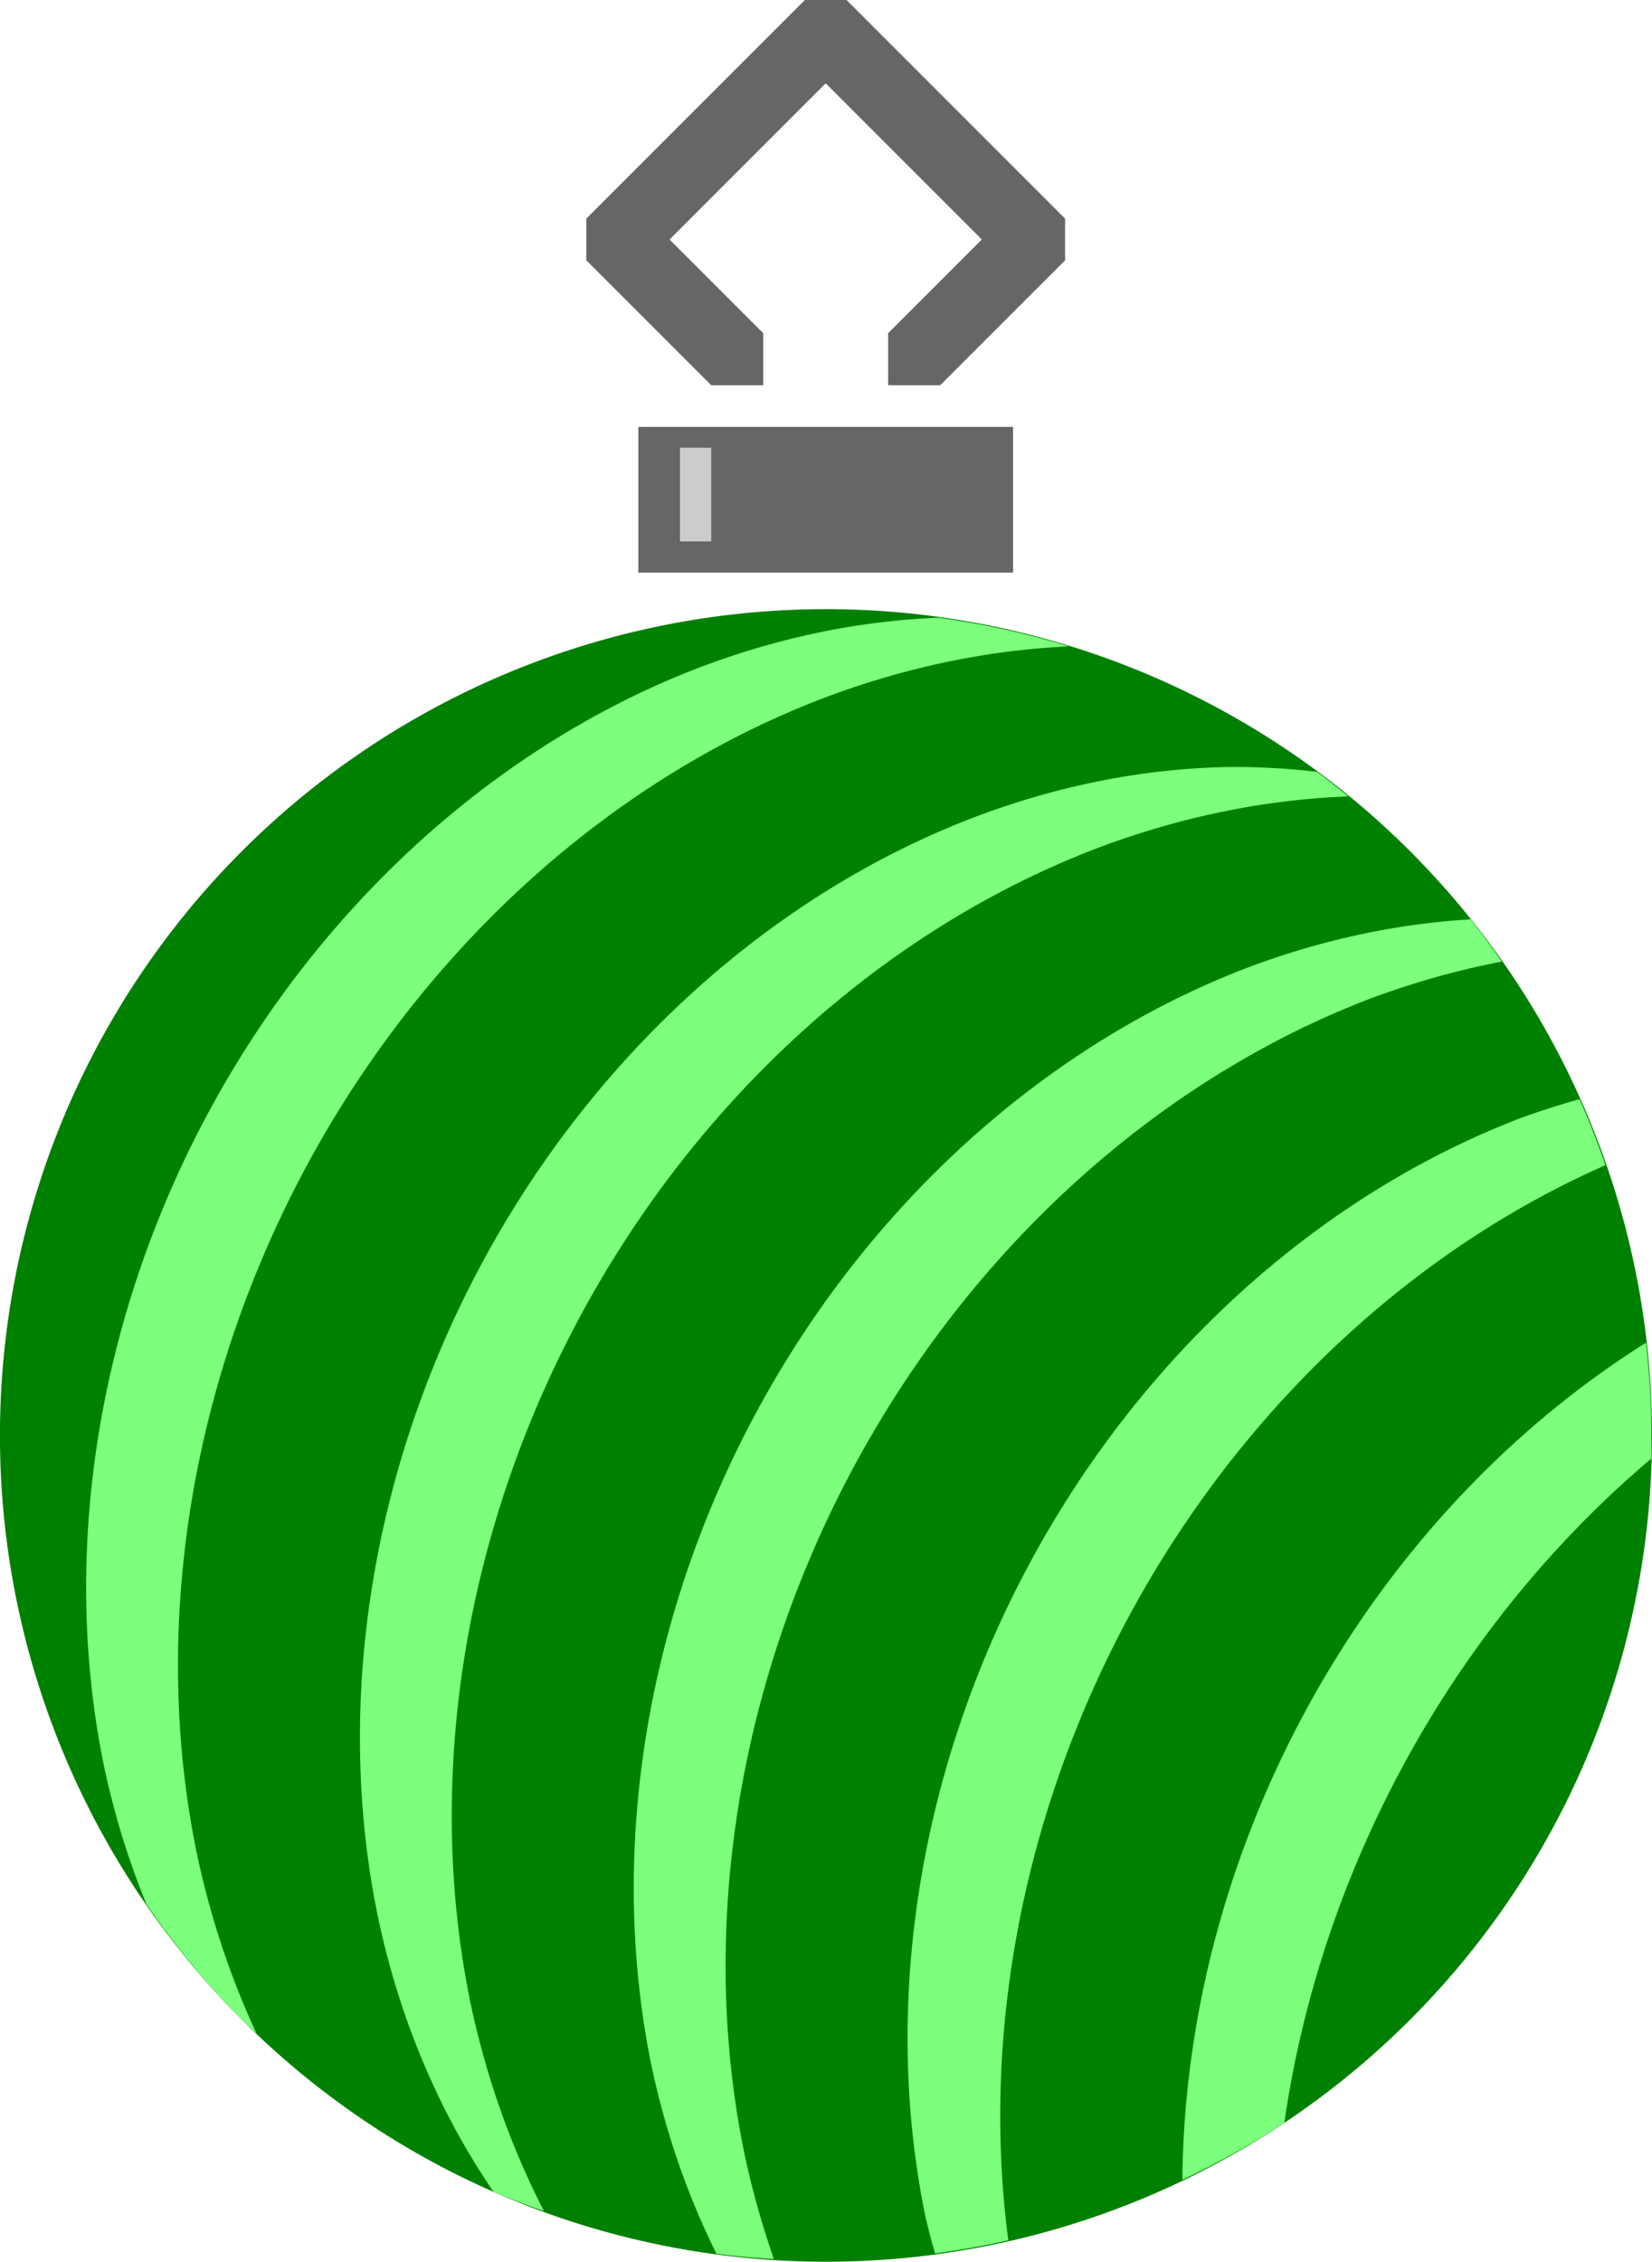
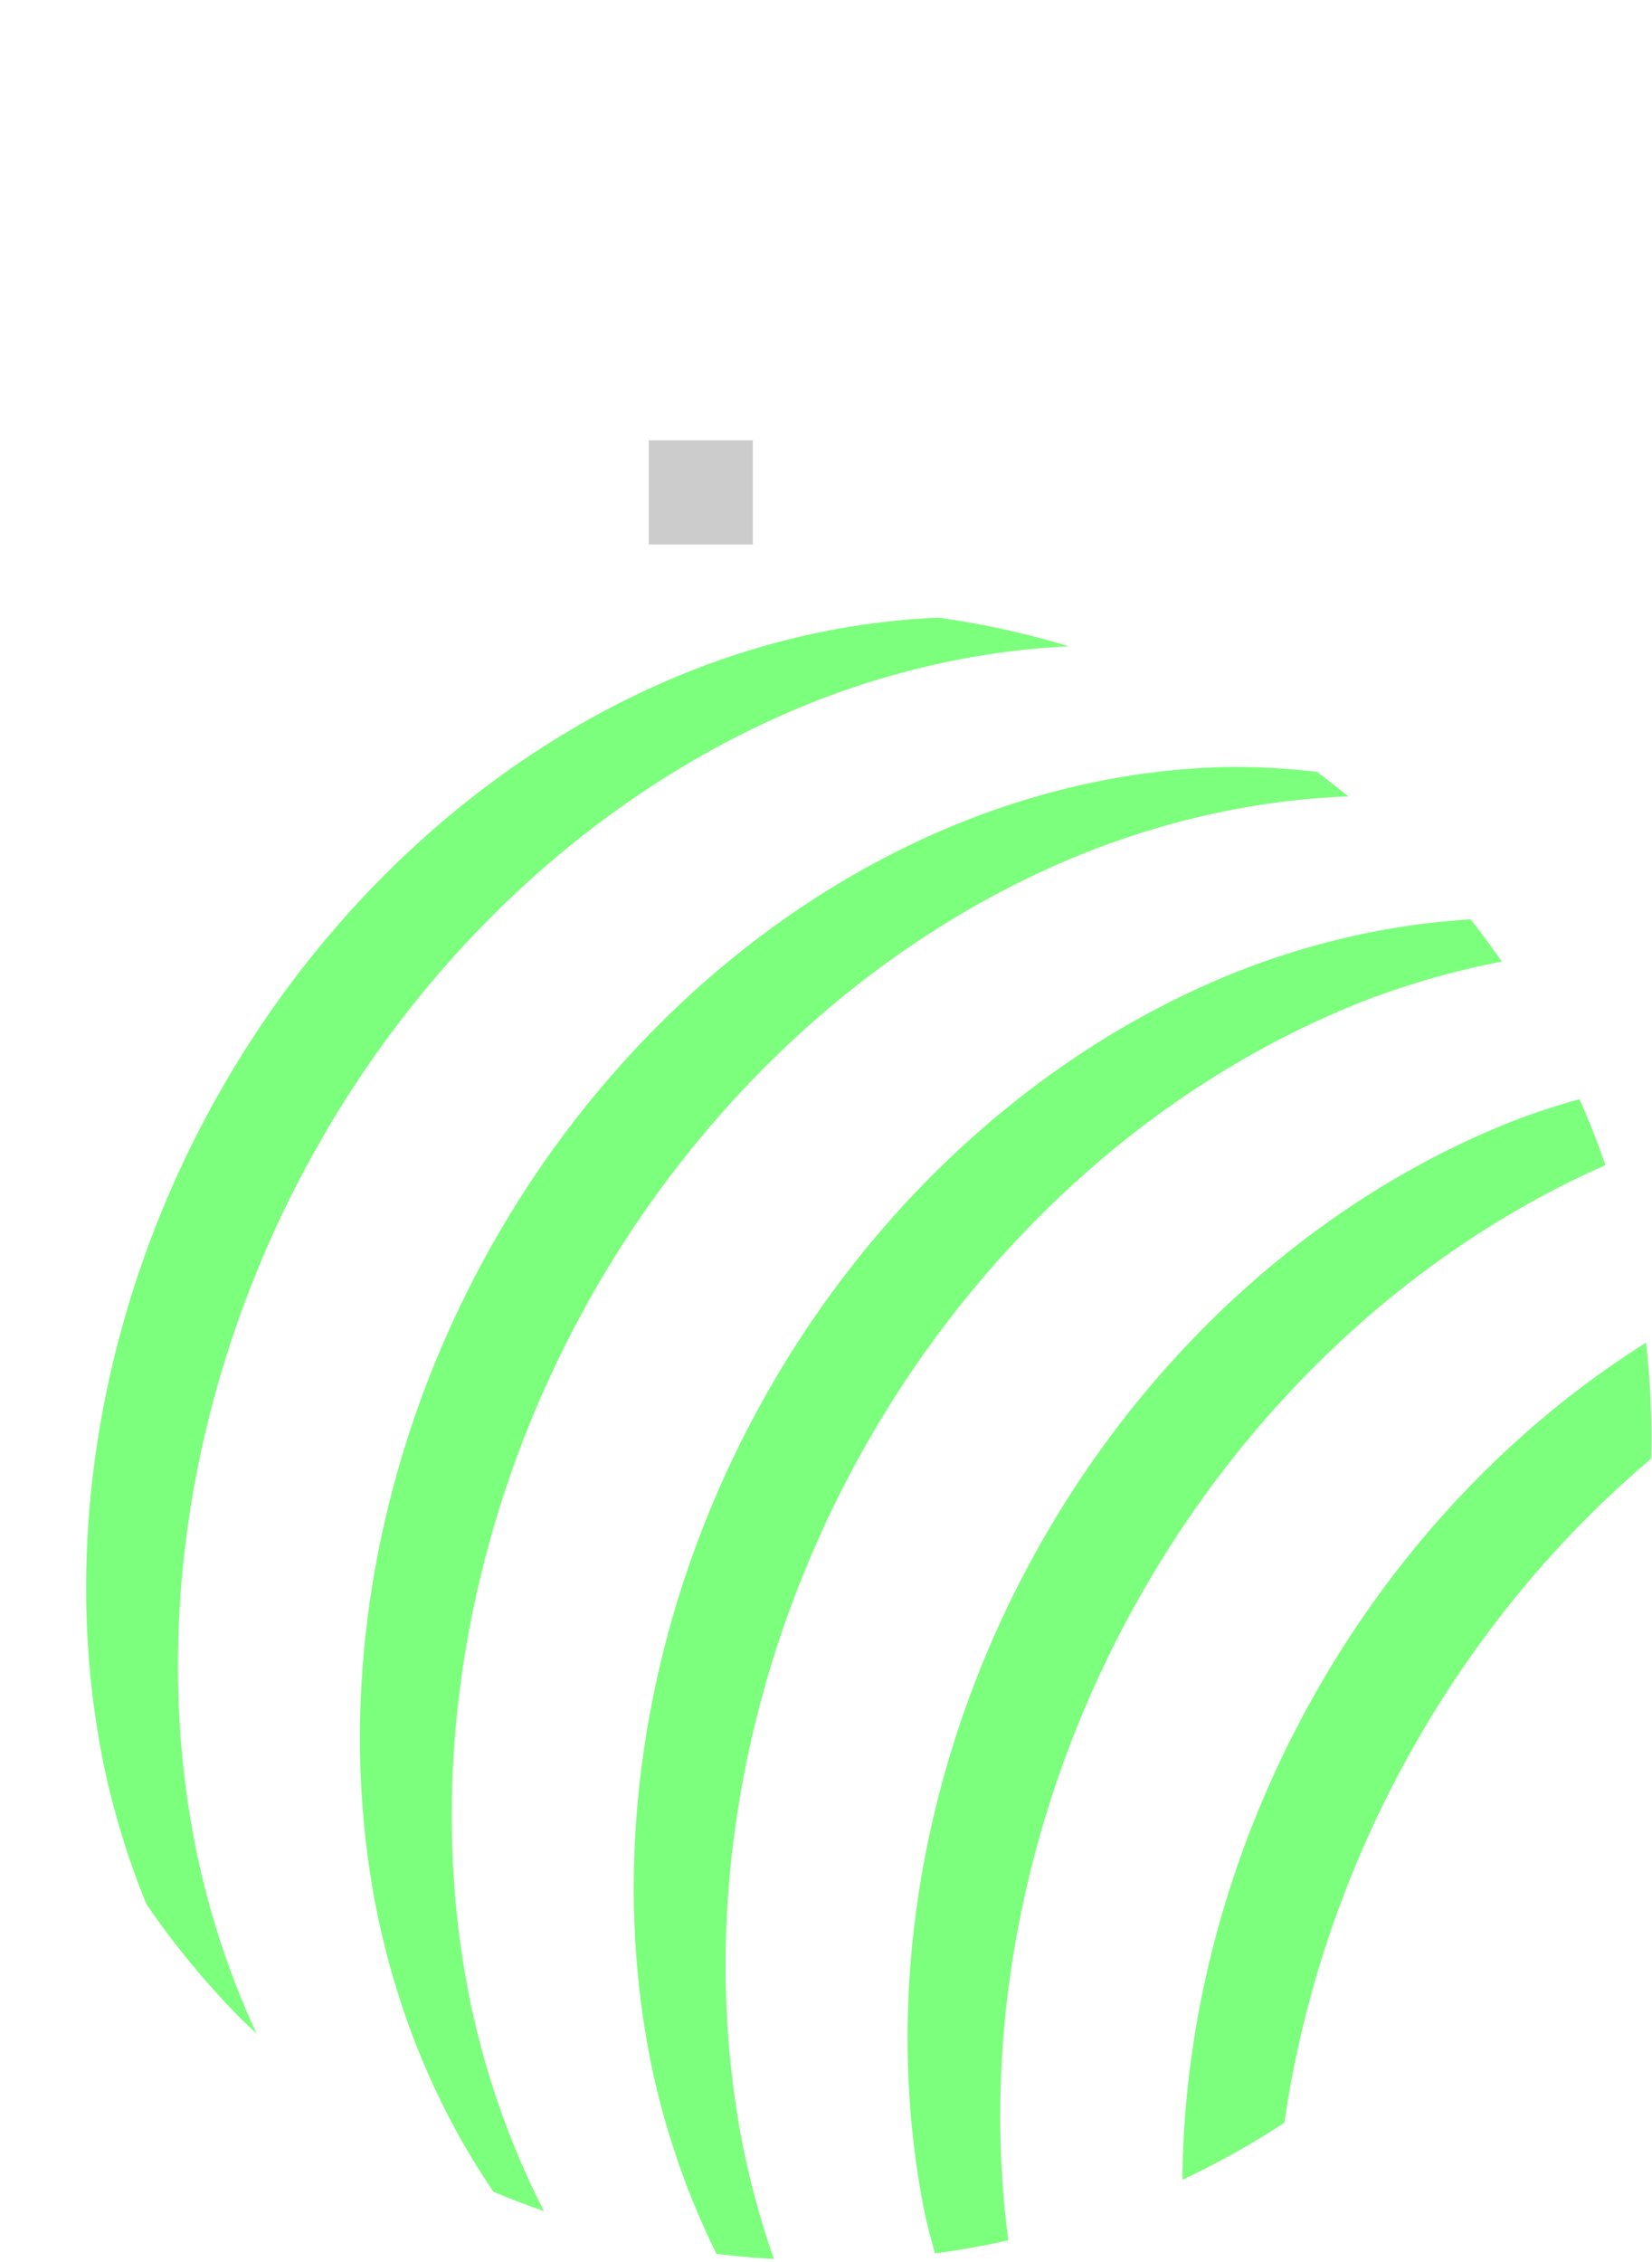
<svg xmlns="http://www.w3.org/2000/svg" height="868.9" viewBox="0 0 634.857 868.898" width="634.86" version="1.1">
  <g transform="matrix(4 0 0 4 -0 0)">
    <rect height="10" width="10" y="42.289" x="62.328" fill="#ccc" />
-     <path fill="#666" d="m77.328 0-21 21v4l12 12h5v-5l-9-9 15-15 15 15-9 9v5h5l12-12v-4l-21-21h-4zm-16 41v14h36v-14h-36zm4 2h3v9h-3v-9z" />
-     <path d="m135.47 193.98a79.357 79.357 0 0 1 -112.23 0 79.357 79.357 0 0 1 -0 -112.23 79.357 79.357 0 0 1 112.23 0 79.357 79.357 0 0 1 0 112.23z" fill="#008000" />
    <path fill="#7cff7c" d="m90.209 59.326a72.022 84.875 26.99 0 0 -23.027 4.787 72.022 84.875 26.99 0 0 -57.188 105.52 72.022 84.875 26.99 0 0 4.076 13.252 79.357 79.357 0 0 0 9.174 11.102 79.357 79.357 0 0 0 1.397 1.301 75.696 89.204 26.988 0 1 -5.736 -17.3 75.696 89.204 26.988 0 1 60.104 -110.9 75.696 89.204 26.988 0 1 23.682 -5.008 79.357 79.357 0 0 0 -12.481 -2.746zm27.072 14.357a72.022 84.875 26.99 0 0 -23.795 4.854 72.022 84.875 26.99 0 0 -57.188 105.51 72.022 84.875 26.99 0 0 11.117 26.461 79.357 79.357 0 0 0 4.848 1.85 75.696 89.204 26.988 0 1 -7.055 -19.961 75.696 89.204 26.988 0 1 60.105 -110.9 75.696 89.204 26.988 0 1 24.225 -5.006 79.357 79.357 0 0 0 -3.008 -2.356 72.022 84.875 26.99 0 0 -9.25 -0.457zm24.002 14.617a72.022 84.875 26.99 0 0 -21.49 4.658 72.022 84.875 26.99 0 0 -57.188 105.51 72.022 84.875 26.99 0 0 6.229 17.99 79.357 79.357 0 0 0 5.518 0.504 75.696 89.204 26.988 0 1 -2.836 -10.145 75.696 89.204 26.988 0 1 60.104 -110.9 75.696 89.204 26.988 0 1 12.66 -3.562 79.357 79.357 0 0 0 -2.996 -4.062zm10.465 17.271a72.022 84.875 26.99 0 0 -5.65 1.81 72.022 84.875 26.99 0 0 -57.188 105.51 72.022 84.875 26.99 0 0 0.92 3.535 79.357 79.357 0 0 0 7.045 -1.26 75.696 89.204 26.988 0 1 57.369 -103.26 79.357 79.357 0 0 0 -2.496 -6.338zm6.387 23.387a72.022 84.875 26.99 0 0 -44.539 80.396 79.357 79.357 0 0 0 9.797 -5.482 75.696 89.204 26.988 0 1 35.242 -63.773 79.357 79.357 0 0 0 -0.5 -11.141z" />
  </g>
</svg>